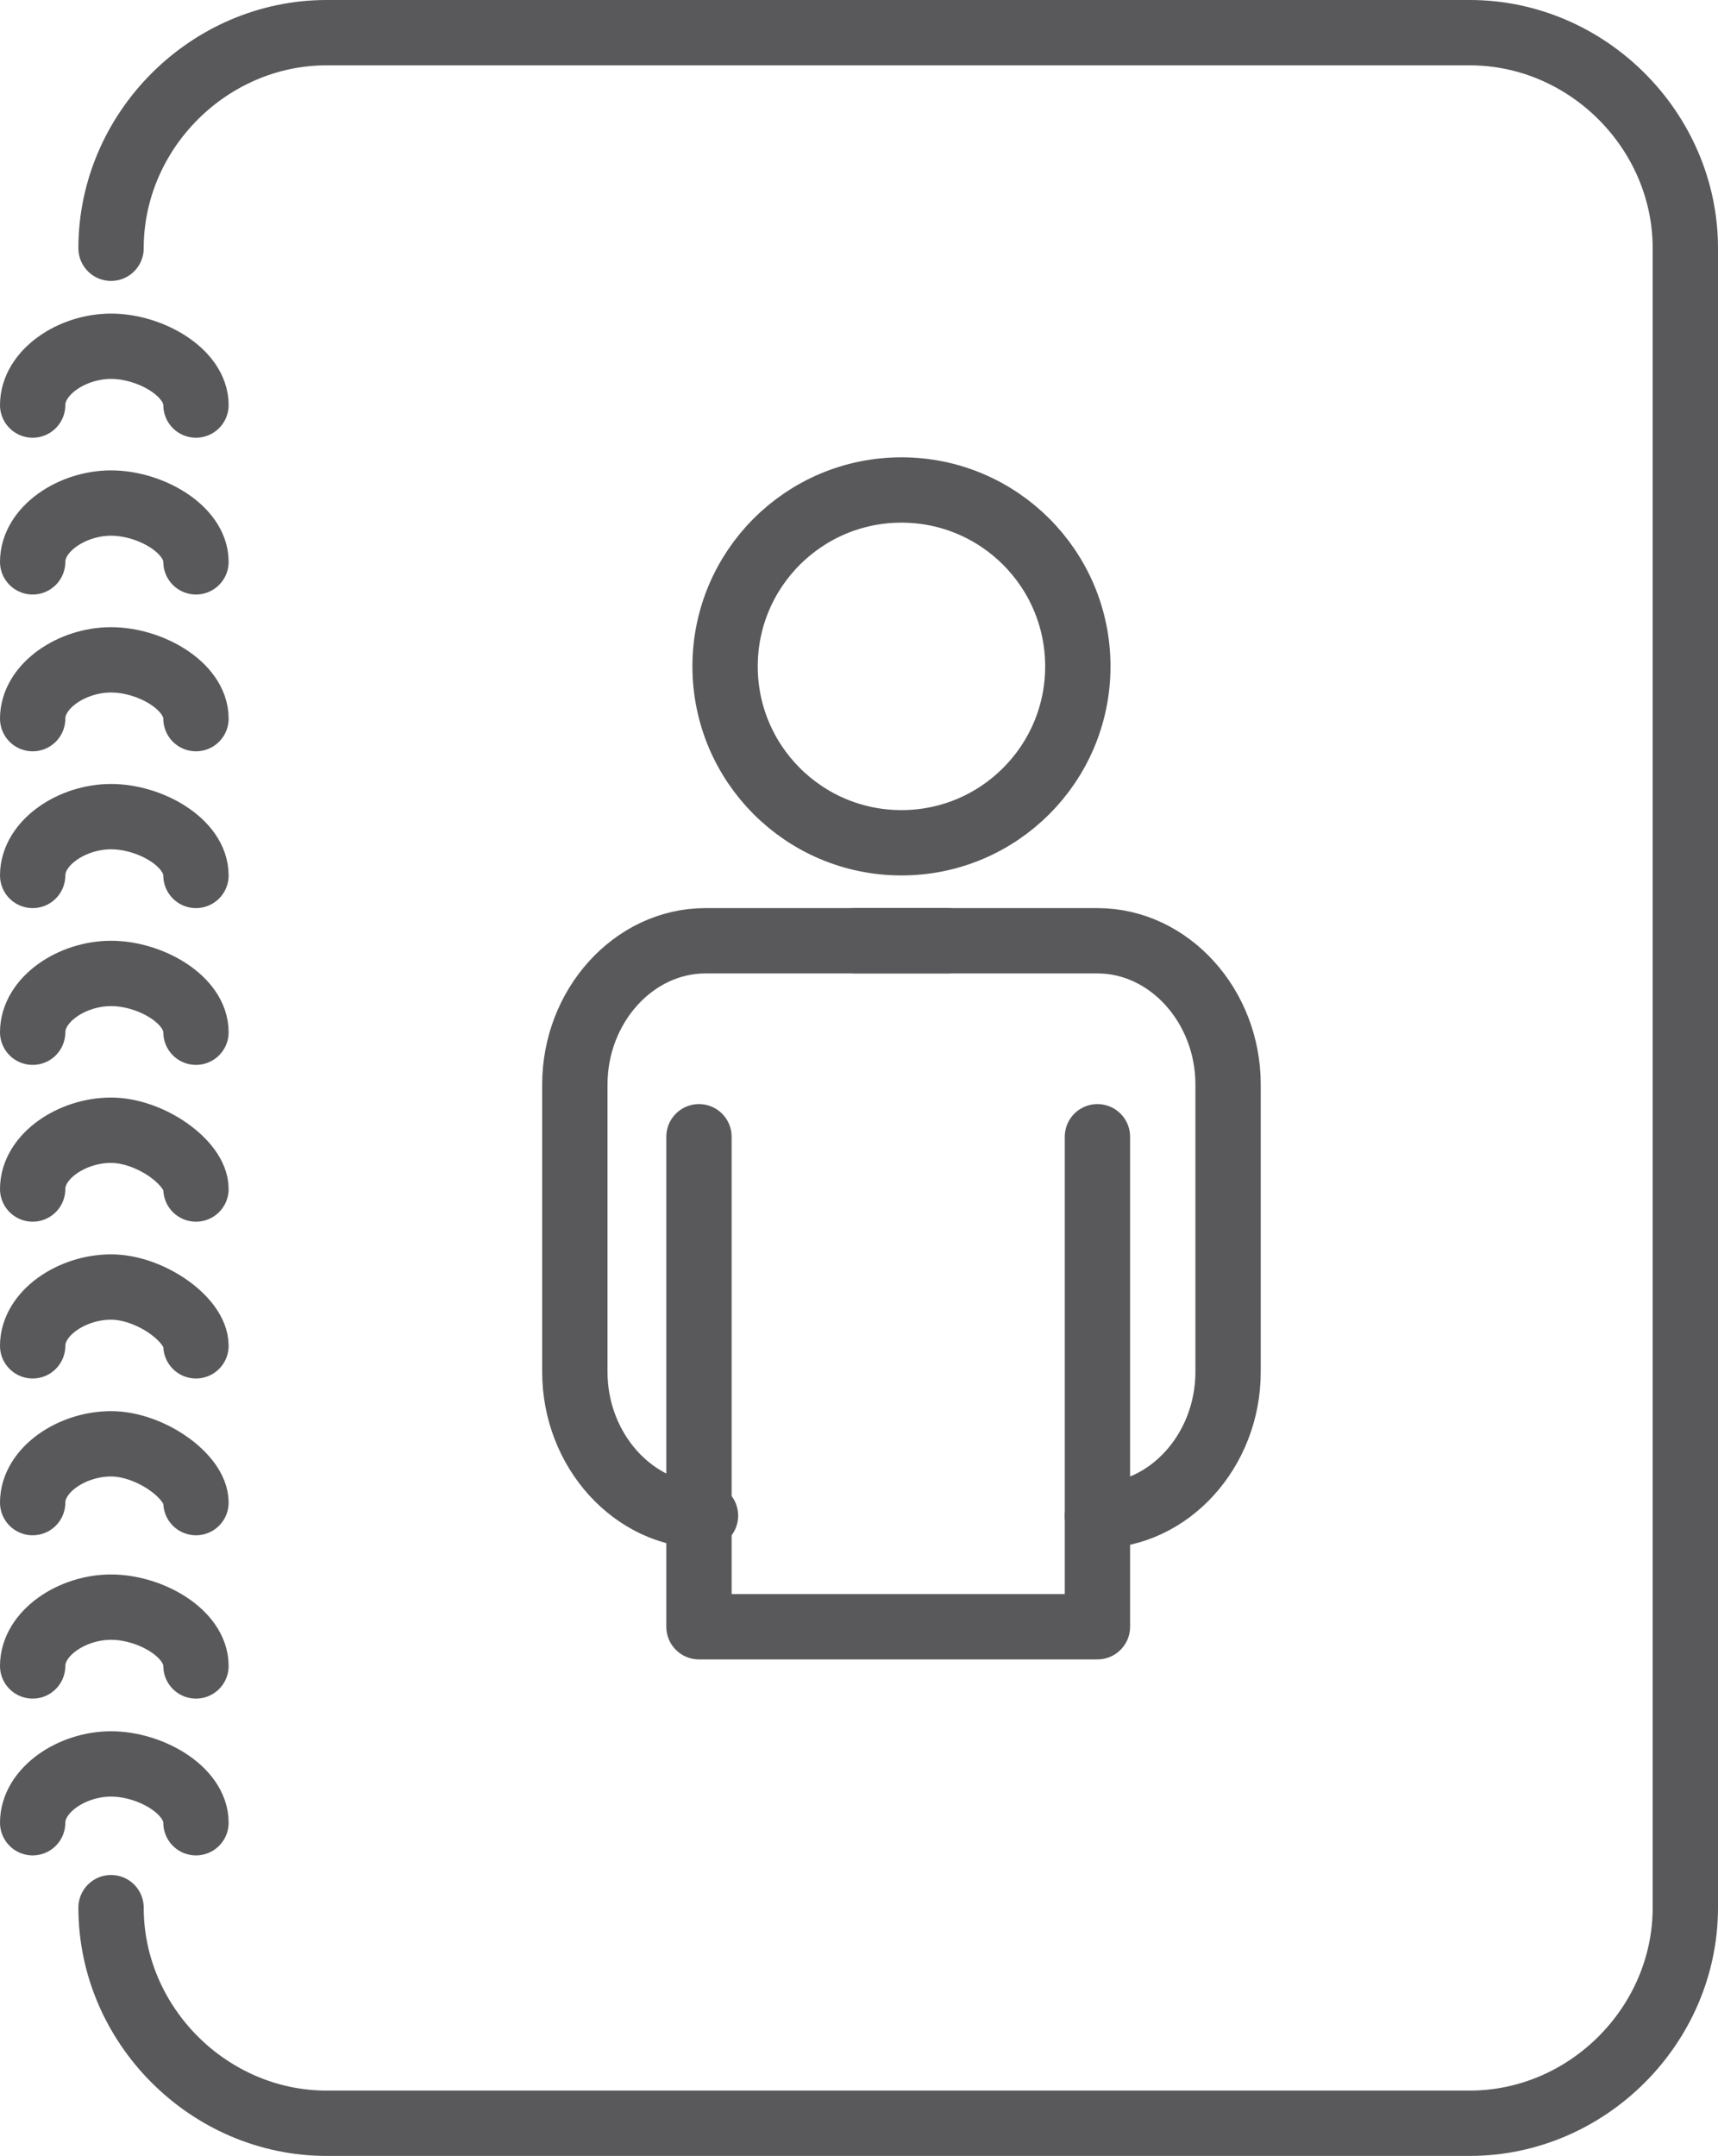
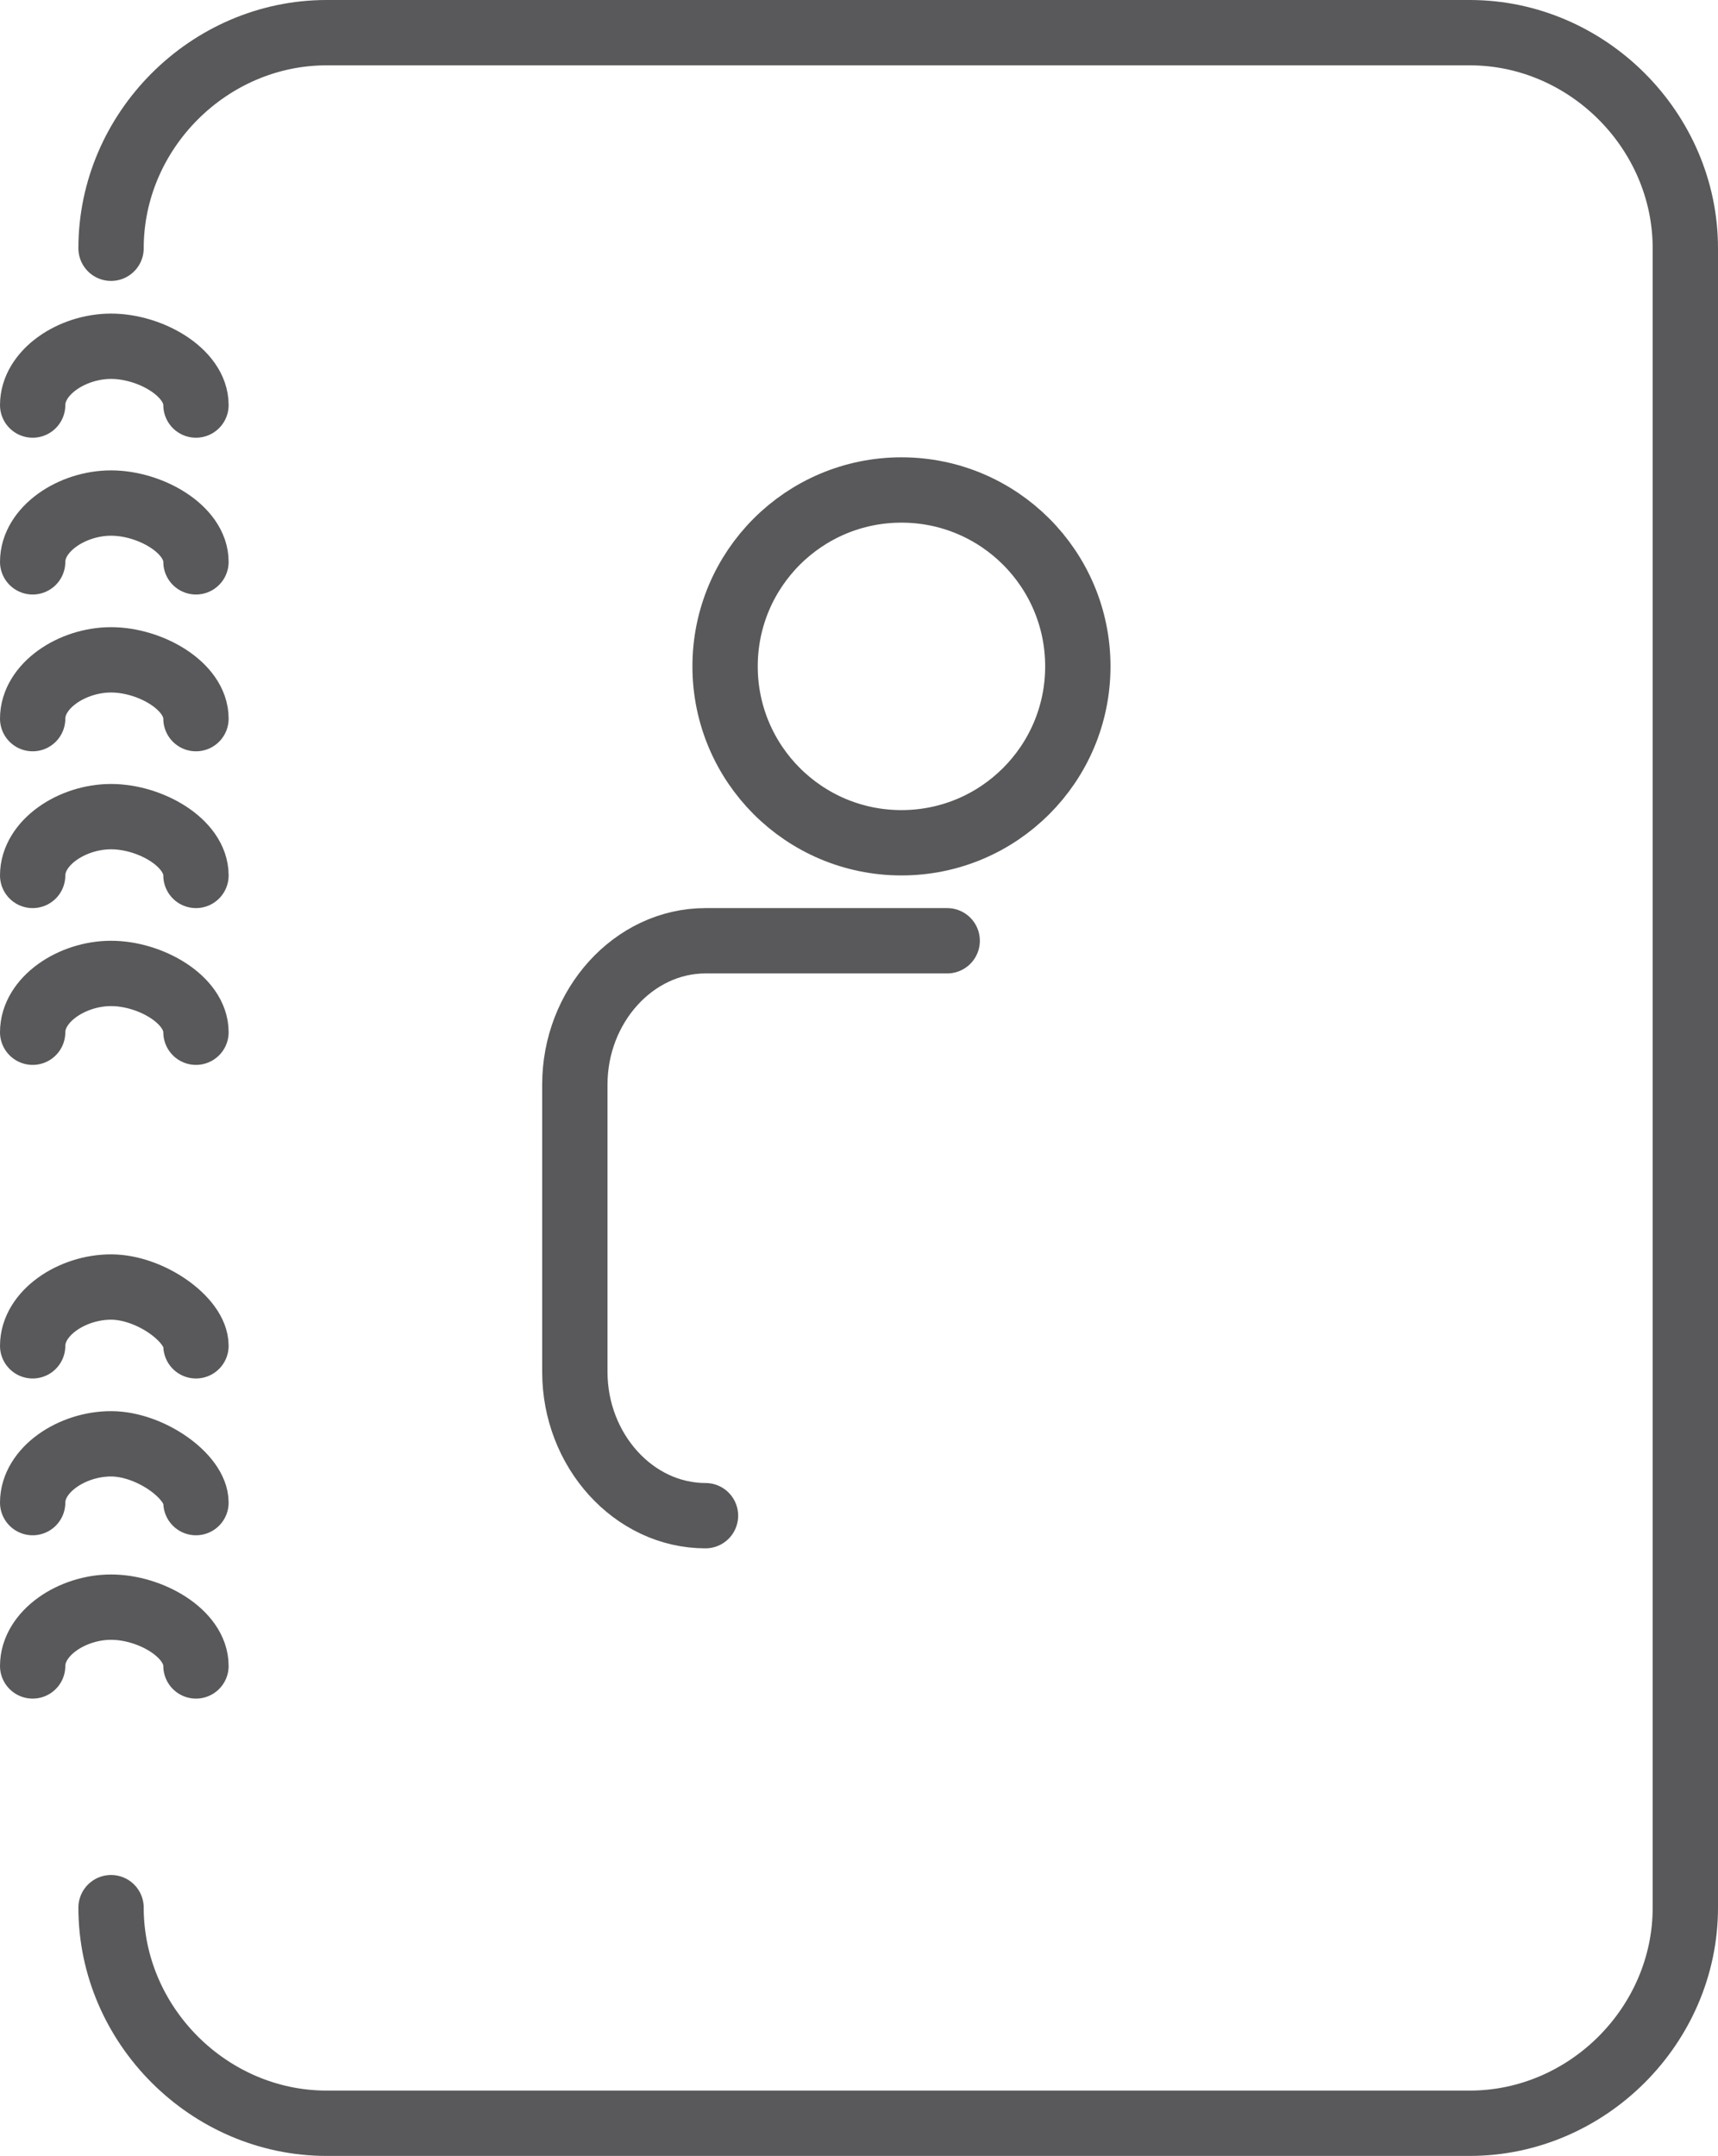
<svg xmlns="http://www.w3.org/2000/svg" version="1.1" id="Layer_1" x="0px" y="0px" viewBox="0 0 26.3 33" style="enable-background:new 0 0 26.3 33;" xml:space="preserve">
  <style type="text/css">
	.st0{fill:none;stroke:#2B2864;stroke-width:0.318;stroke-linejoin:round;stroke-miterlimit:10;}
	.st1{fill:none;stroke:#59595B;stroke-linecap:round;stroke-linejoin:round;stroke-miterlimit:10;}
	.st2{fill:none;stroke:#59595B;stroke-miterlimit:10;}
</style>
  <g>
    <path class="st1" d="M1.7,3.8L1.7,3.8C1.7,2,3.2,0.5,5,0.5h17.5c1.8,0,3.3,1.5,3.3,3.3v25.4c0,1.8-1.5,3.3-3.3,3.3H5   c-1.8,0-3.3-1.5-3.3-3.3l0,0" />
    <path class="st1" d="M0.5,6.2c0-0.5,0.6-0.9,1.2-0.9S3,5.7,3,6.2" />
    <path class="st1" d="M0.5,8.6c0-0.5,0.6-0.9,1.2-0.9S3,8.1,3,8.6" />
-     <path class="st1" d="M0.5,27.9c0-0.5,0.6-0.9,1.2-0.9S3,27.4,3,27.9" />
    <path class="st1" d="M0.5,11c0-0.5,0.6-0.9,1.2-0.9S3,10.5,3,11" />
    <path class="st1" d="M0.5,13.4c0-0.5,0.6-0.9,1.2-0.9S3,12.9,3,13.4" />
    <path class="st1" d="M0.5,15.8c0-0.5,0.6-0.9,1.2-0.9S3,15.3,3,15.8" />
-     <path class="st1" d="M0.5,18.2c0-0.5,0.6-0.9,1.2-0.9S3,17.8,3,18.2" />
    <path class="st1" d="M0.5,20.6c0-0.5,0.6-0.9,1.2-0.9S3,20.2,3,20.6" />
    <path class="st1" d="M0.5,23c0-0.5,0.6-0.9,1.2-0.9S3,22.6,3,23" />
    <path class="st1" d="M0.5,25.5c0-0.5,0.6-0.9,1.2-0.9S3,25,3,25.5" />
  </g>
  <g>
    <circle class="st1" cx="13.8" cy="10.2" r="2.7" />
    <g>
      <path class="st1" d="M14.5,14.4h-3.7c-1.1,0-2,1-2,2.2v4.4c0,1.2,0.9,2.2,2,2.2" />
-       <path class="st1" d="M13.1,14.4h3.7c1.1,0,2,1,2,2.2v4.4c0,1.2-0.9,2.2-2,2.2" />
    </g>
-     <polyline class="st1" points="10.7,17.4 10.7,24.9 16.8,24.9 16.8,17.4  " />
  </g>
</svg>